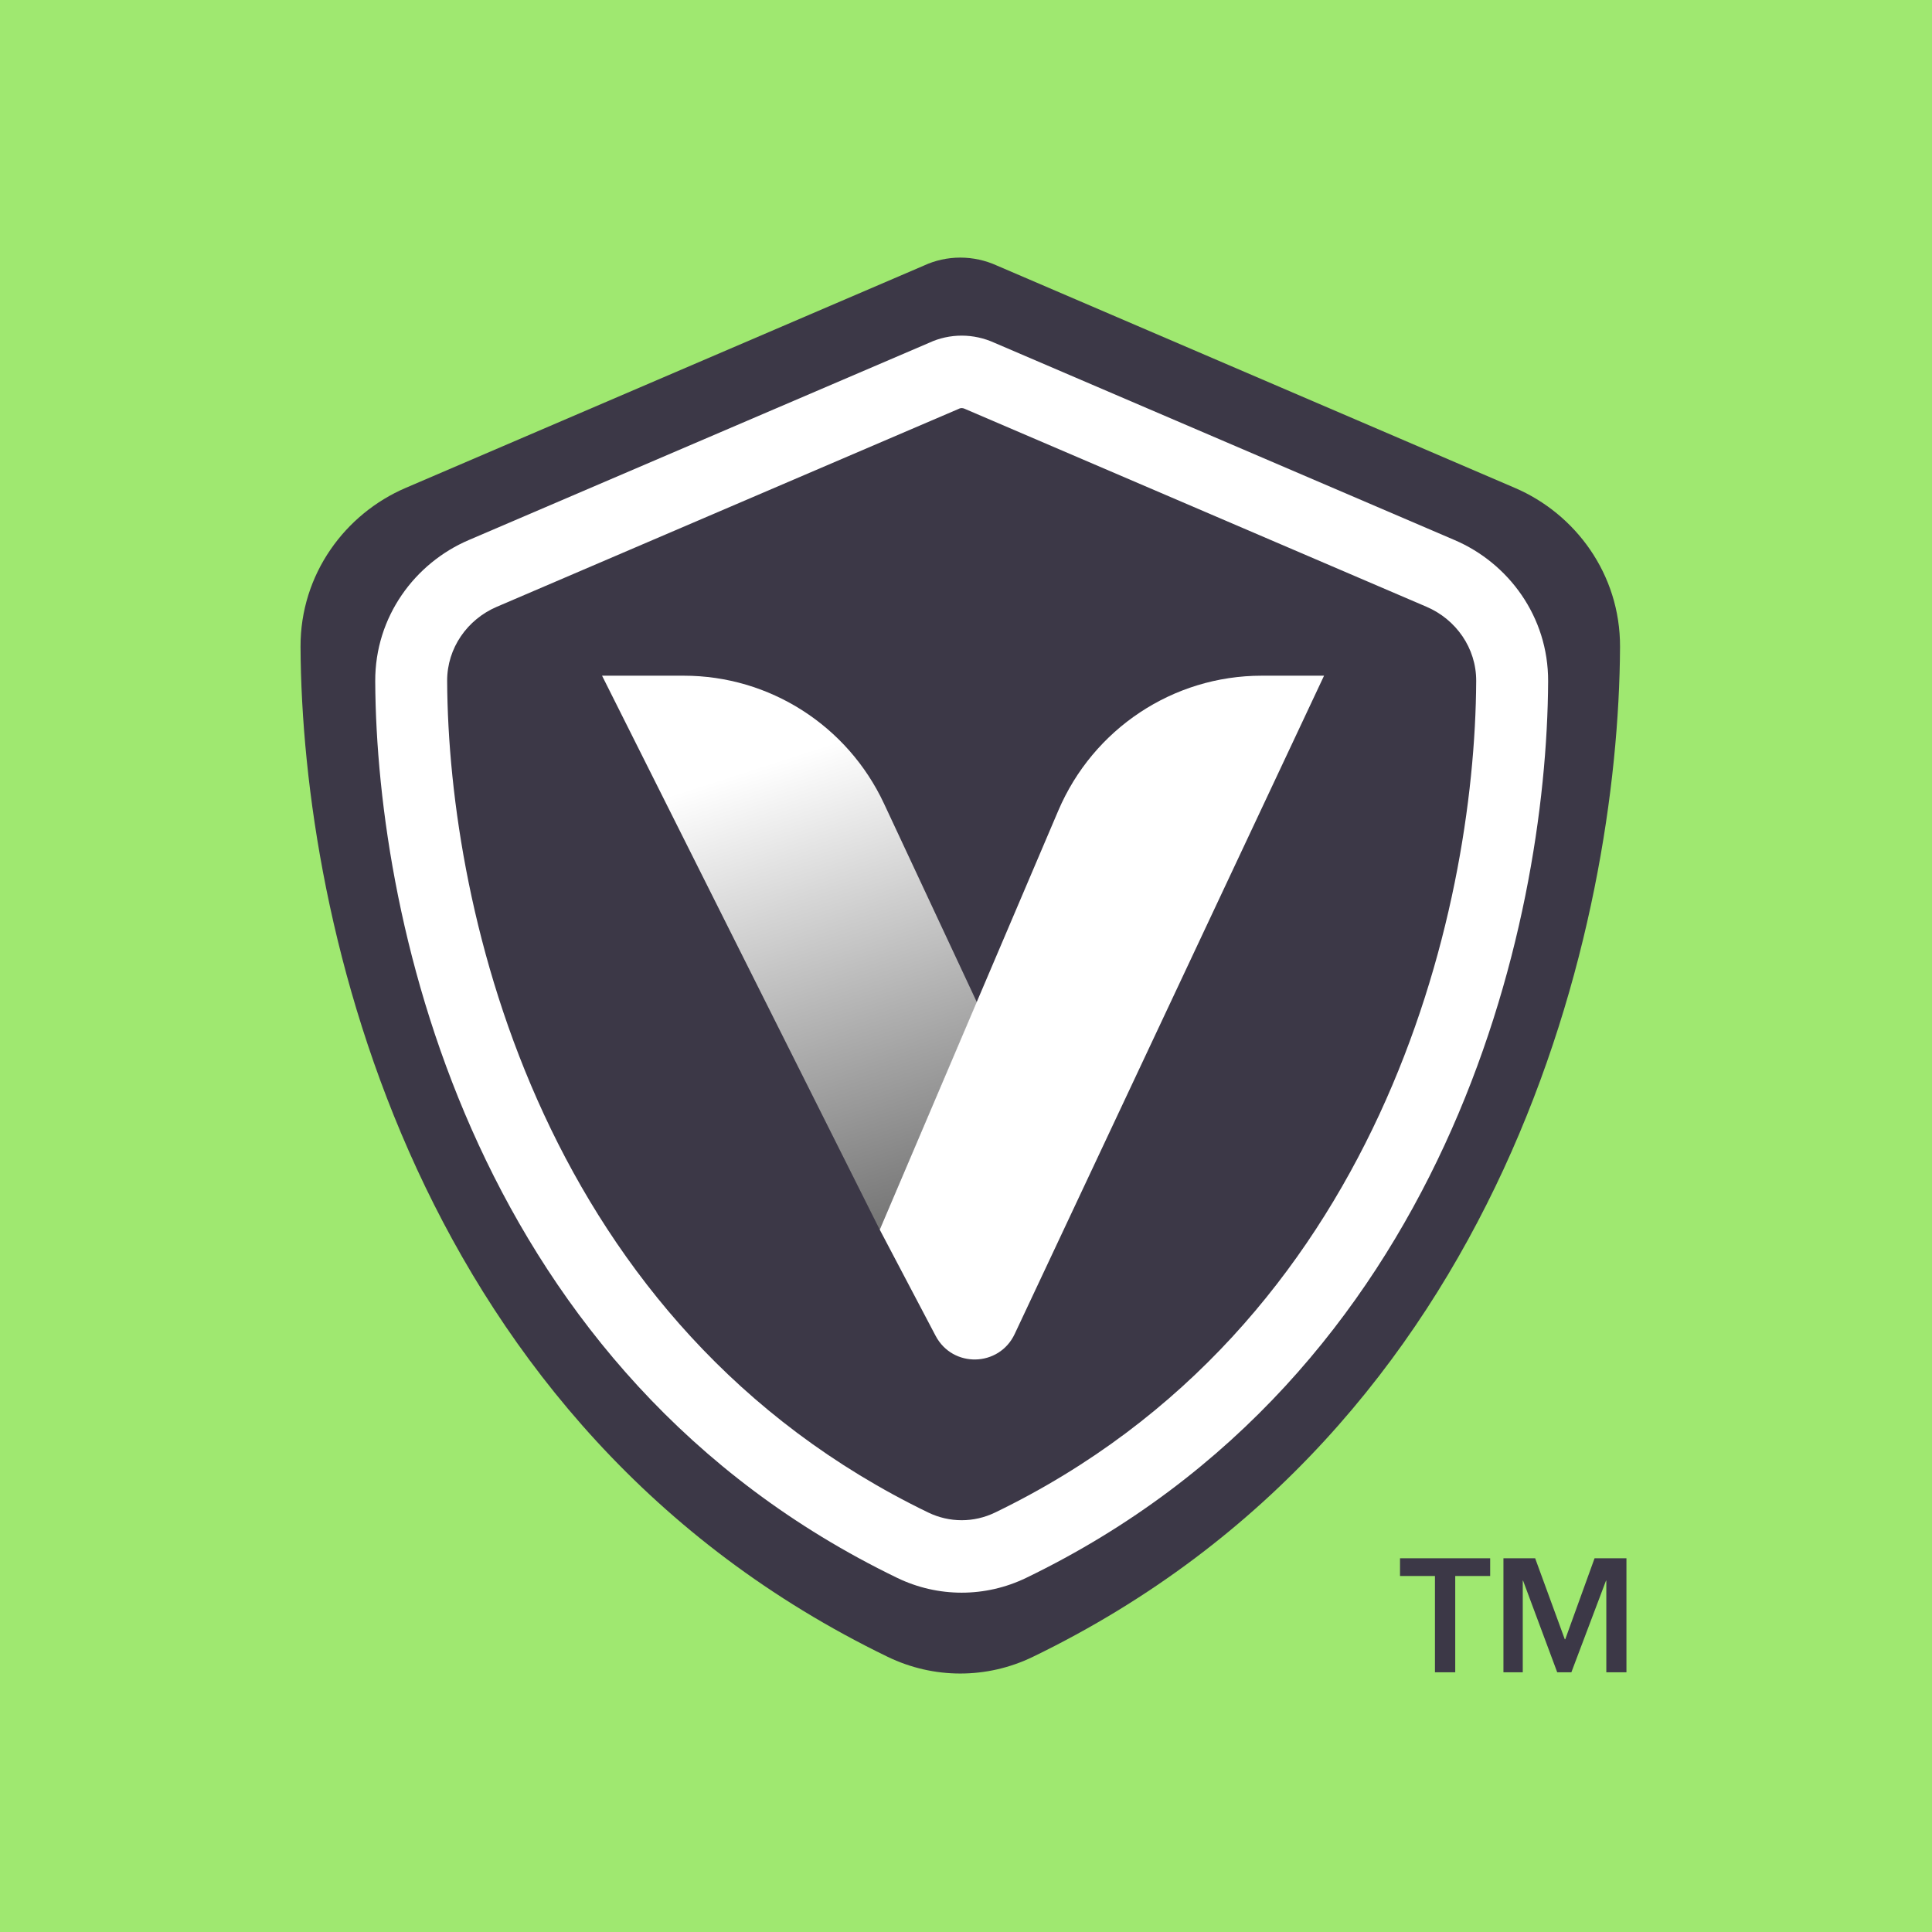
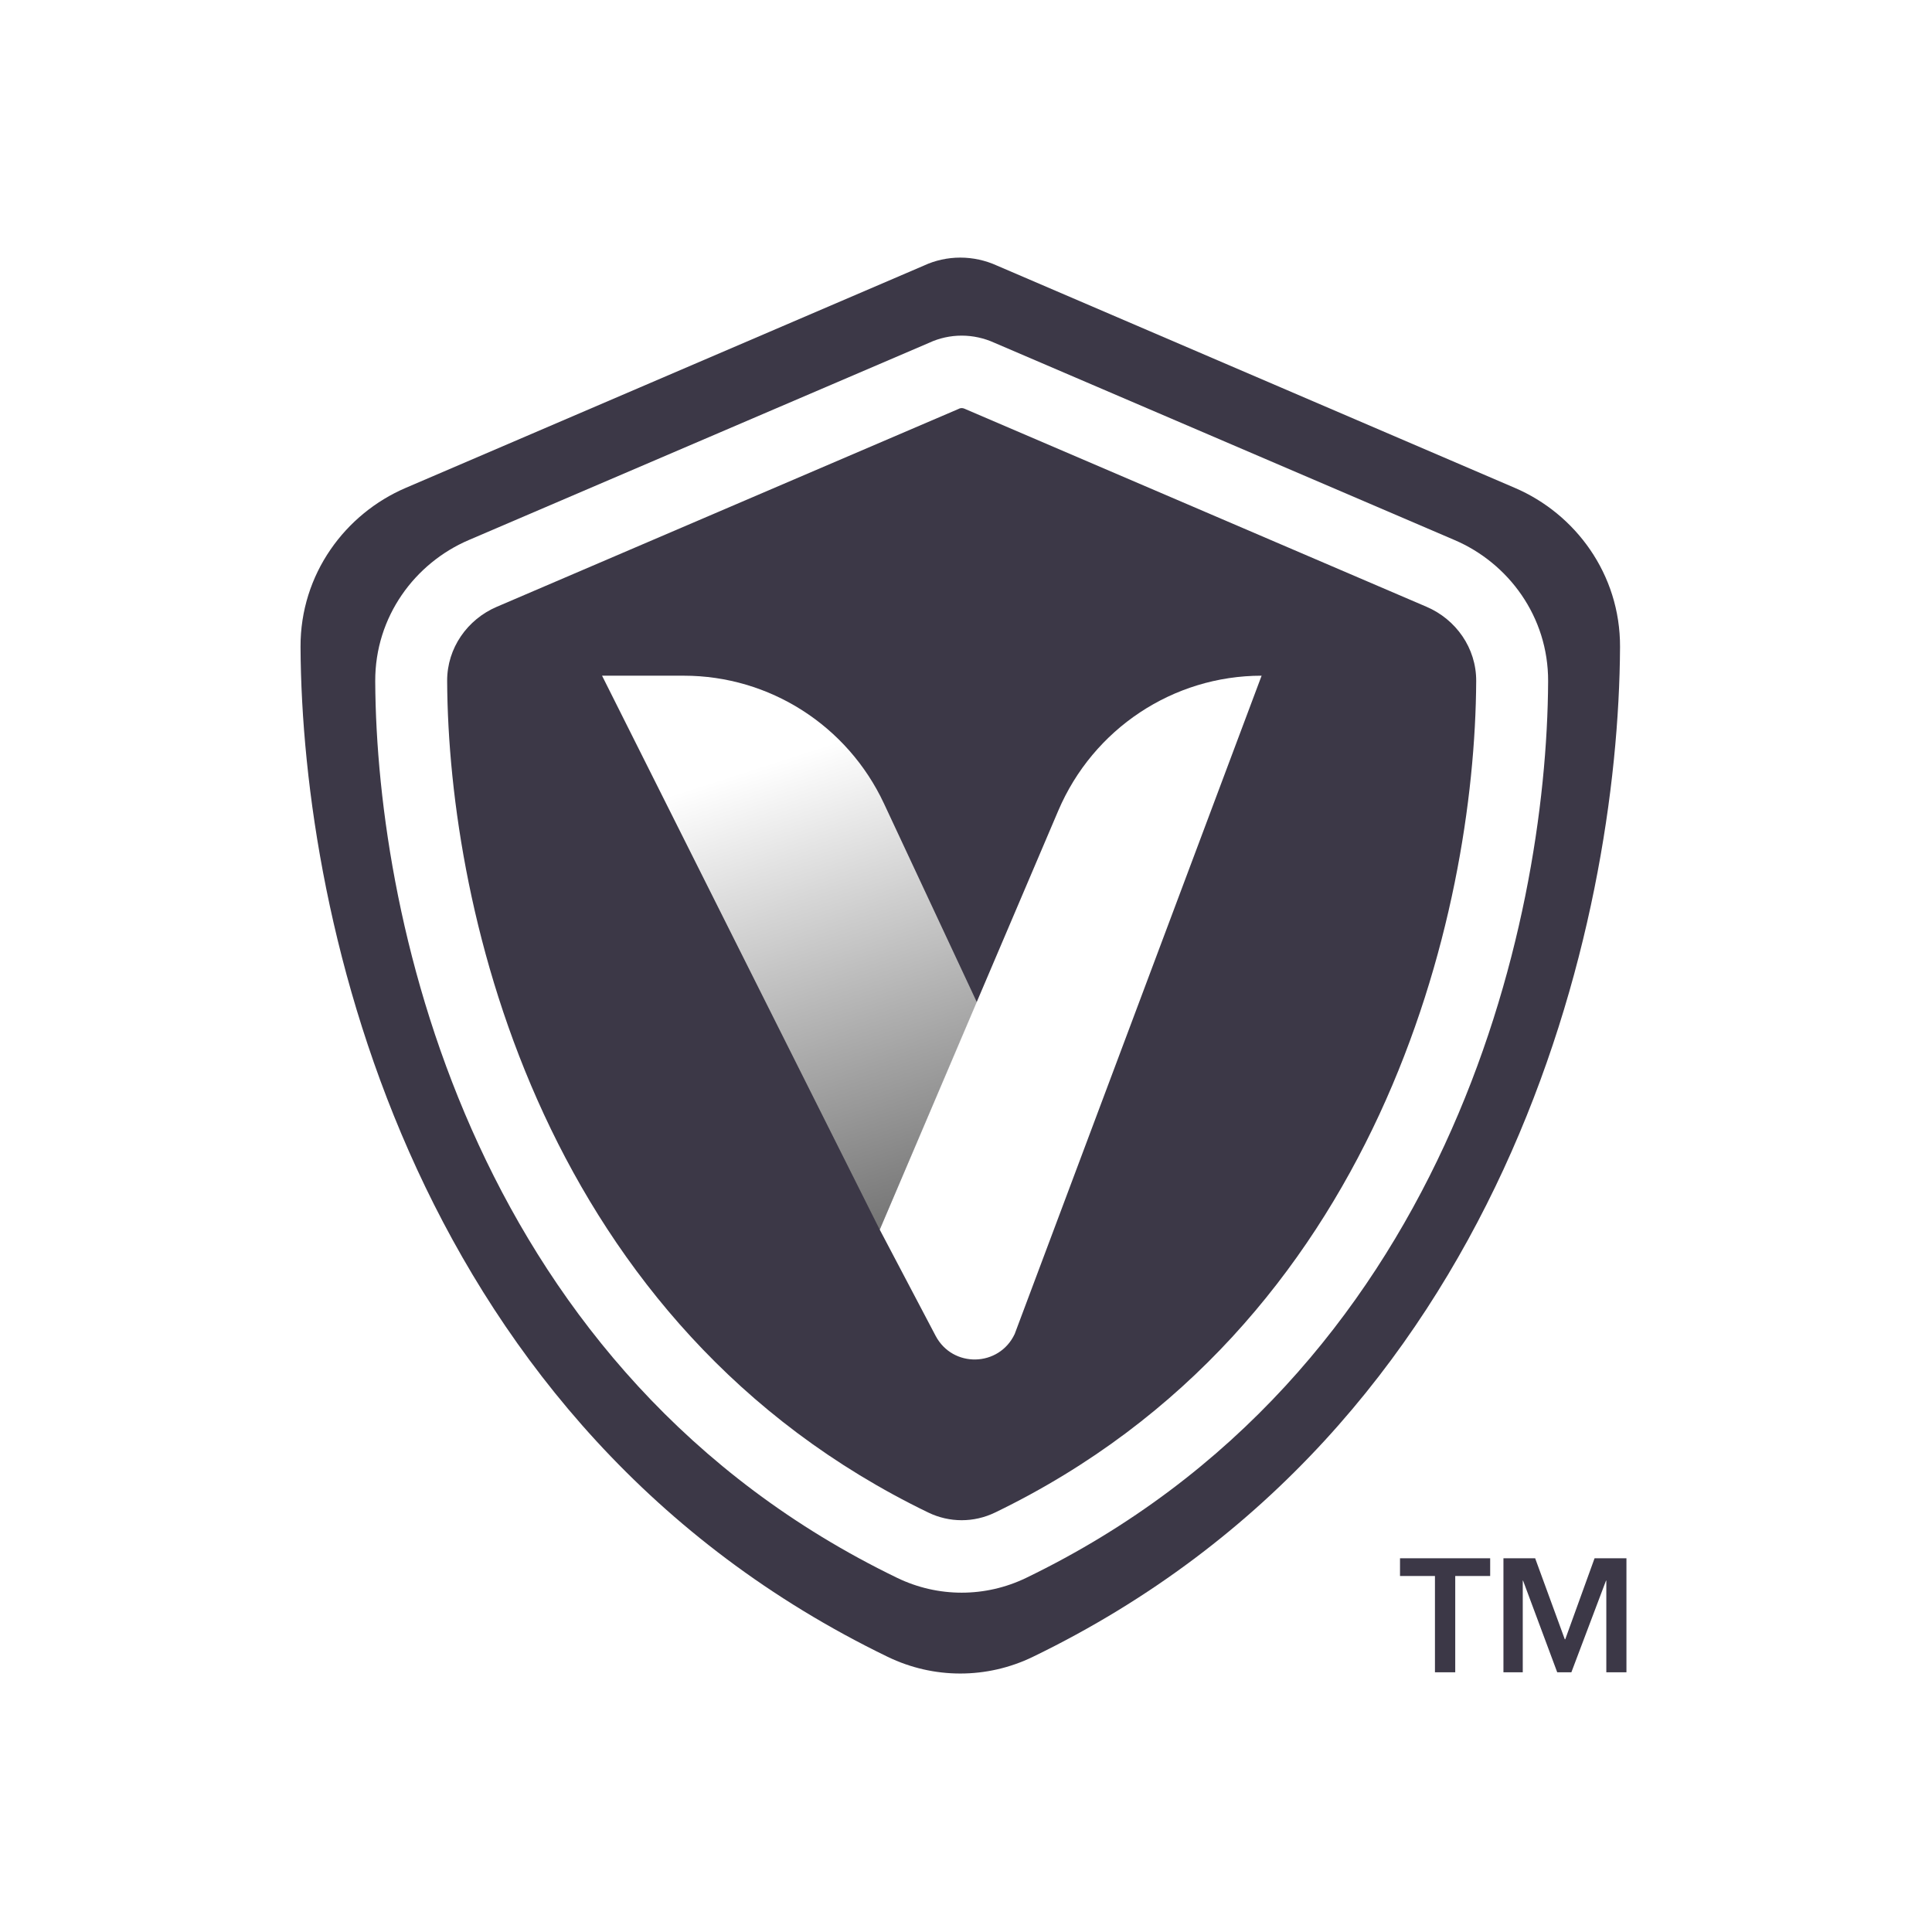
<svg xmlns="http://www.w3.org/2000/svg" width="180" height="180" viewBox="0 0 180 180" fill="none">
-   <rect width="180" height="180" fill="#9FE870" />
  <path d="M89.468 24C90.646 24 91.824 24.259 92.9 24.751L141.126 45.451C146.761 47.86 150.961 53.482 150.935 60.27C150.807 85.97 140.358 132.991 96.229 154.364C91.952 156.437 86.984 156.437 82.706 154.364C38.578 132.991 28.128 85.97 28 60.27C27.974 53.482 32.175 47.86 37.809 45.451L86.061 24.751C87.112 24.259 88.29 24 89.468 24Z" fill="#3C3847" />
  <path d="M81.964 114.565L91.019 93.391L82.363 74.875C78.961 67.597 71.695 62.953 63.711 62.953H56.092L81.964 114.565Z" fill="url(#paint0_linear_648_615)" />
-   <path d="M87.167 124.452L81.964 114.565L98.595 75.532C101.847 67.9 109.298 62.953 117.541 62.953H123.359L94.537 124.283C93.085 127.373 88.757 127.472 87.167 124.452Z" fill="white" />
+   <path d="M87.167 124.452L81.964 114.565L98.595 75.532C101.847 67.9 109.298 62.953 117.541 62.953L94.537 124.283C93.085 127.373 88.757 127.472 87.167 124.452Z" fill="white" />
  <path fill-rule="evenodd" clip-rule="evenodd" d="M89.951 38.118L89.879 38.085C89.784 38.042 89.68 38.021 89.597 38.021C89.503 38.021 89.421 38.046 89.392 38.06L89.293 38.106L46.297 56.529L46.293 56.53C43.551 57.701 41.649 60.369 41.66 63.441C41.769 85.171 50.666 123.592 86.487 140.92L86.488 140.92C88.456 141.873 90.737 141.873 92.706 140.92L92.707 140.92C128.526 123.592 137.424 85.173 137.534 63.443C137.545 60.37 135.643 57.701 132.9 56.53L132.896 56.528L89.951 38.118ZM144.235 63.47C144.121 86.286 134.832 128.031 95.607 147.006C91.805 148.846 87.388 148.846 83.587 147.006C44.361 128.031 35.073 86.286 34.959 63.47C34.936 57.444 38.669 52.453 43.678 50.314L86.569 31.936C87.502 31.5 88.549 31.27 89.597 31.27C90.644 31.27 91.691 31.5 92.647 31.936L135.515 50.314C140.524 52.453 144.257 57.444 144.235 63.47Z" fill="white" />
  <path d="M133.691 146.831H130.436V145.181H138.836V146.831H135.581V155.801H133.691V146.831ZM140.072 145.181H143.027L145.787 152.726H145.832L148.562 145.181H151.532V155.801H149.657V147.266H149.627L146.402 155.801H145.082L141.902 147.266H141.872V155.801H140.072V145.181Z" fill="#3C3847" />
  <defs>
    <linearGradient id="paint0_linear_648_615" x1="75.065" y1="70.011" x2="100.232" y2="148.204" gradientUnits="userSpaceOnUse">
      <stop stop-color="white" />
      <stop offset="1" />
    </linearGradient>
  </defs>
</svg>